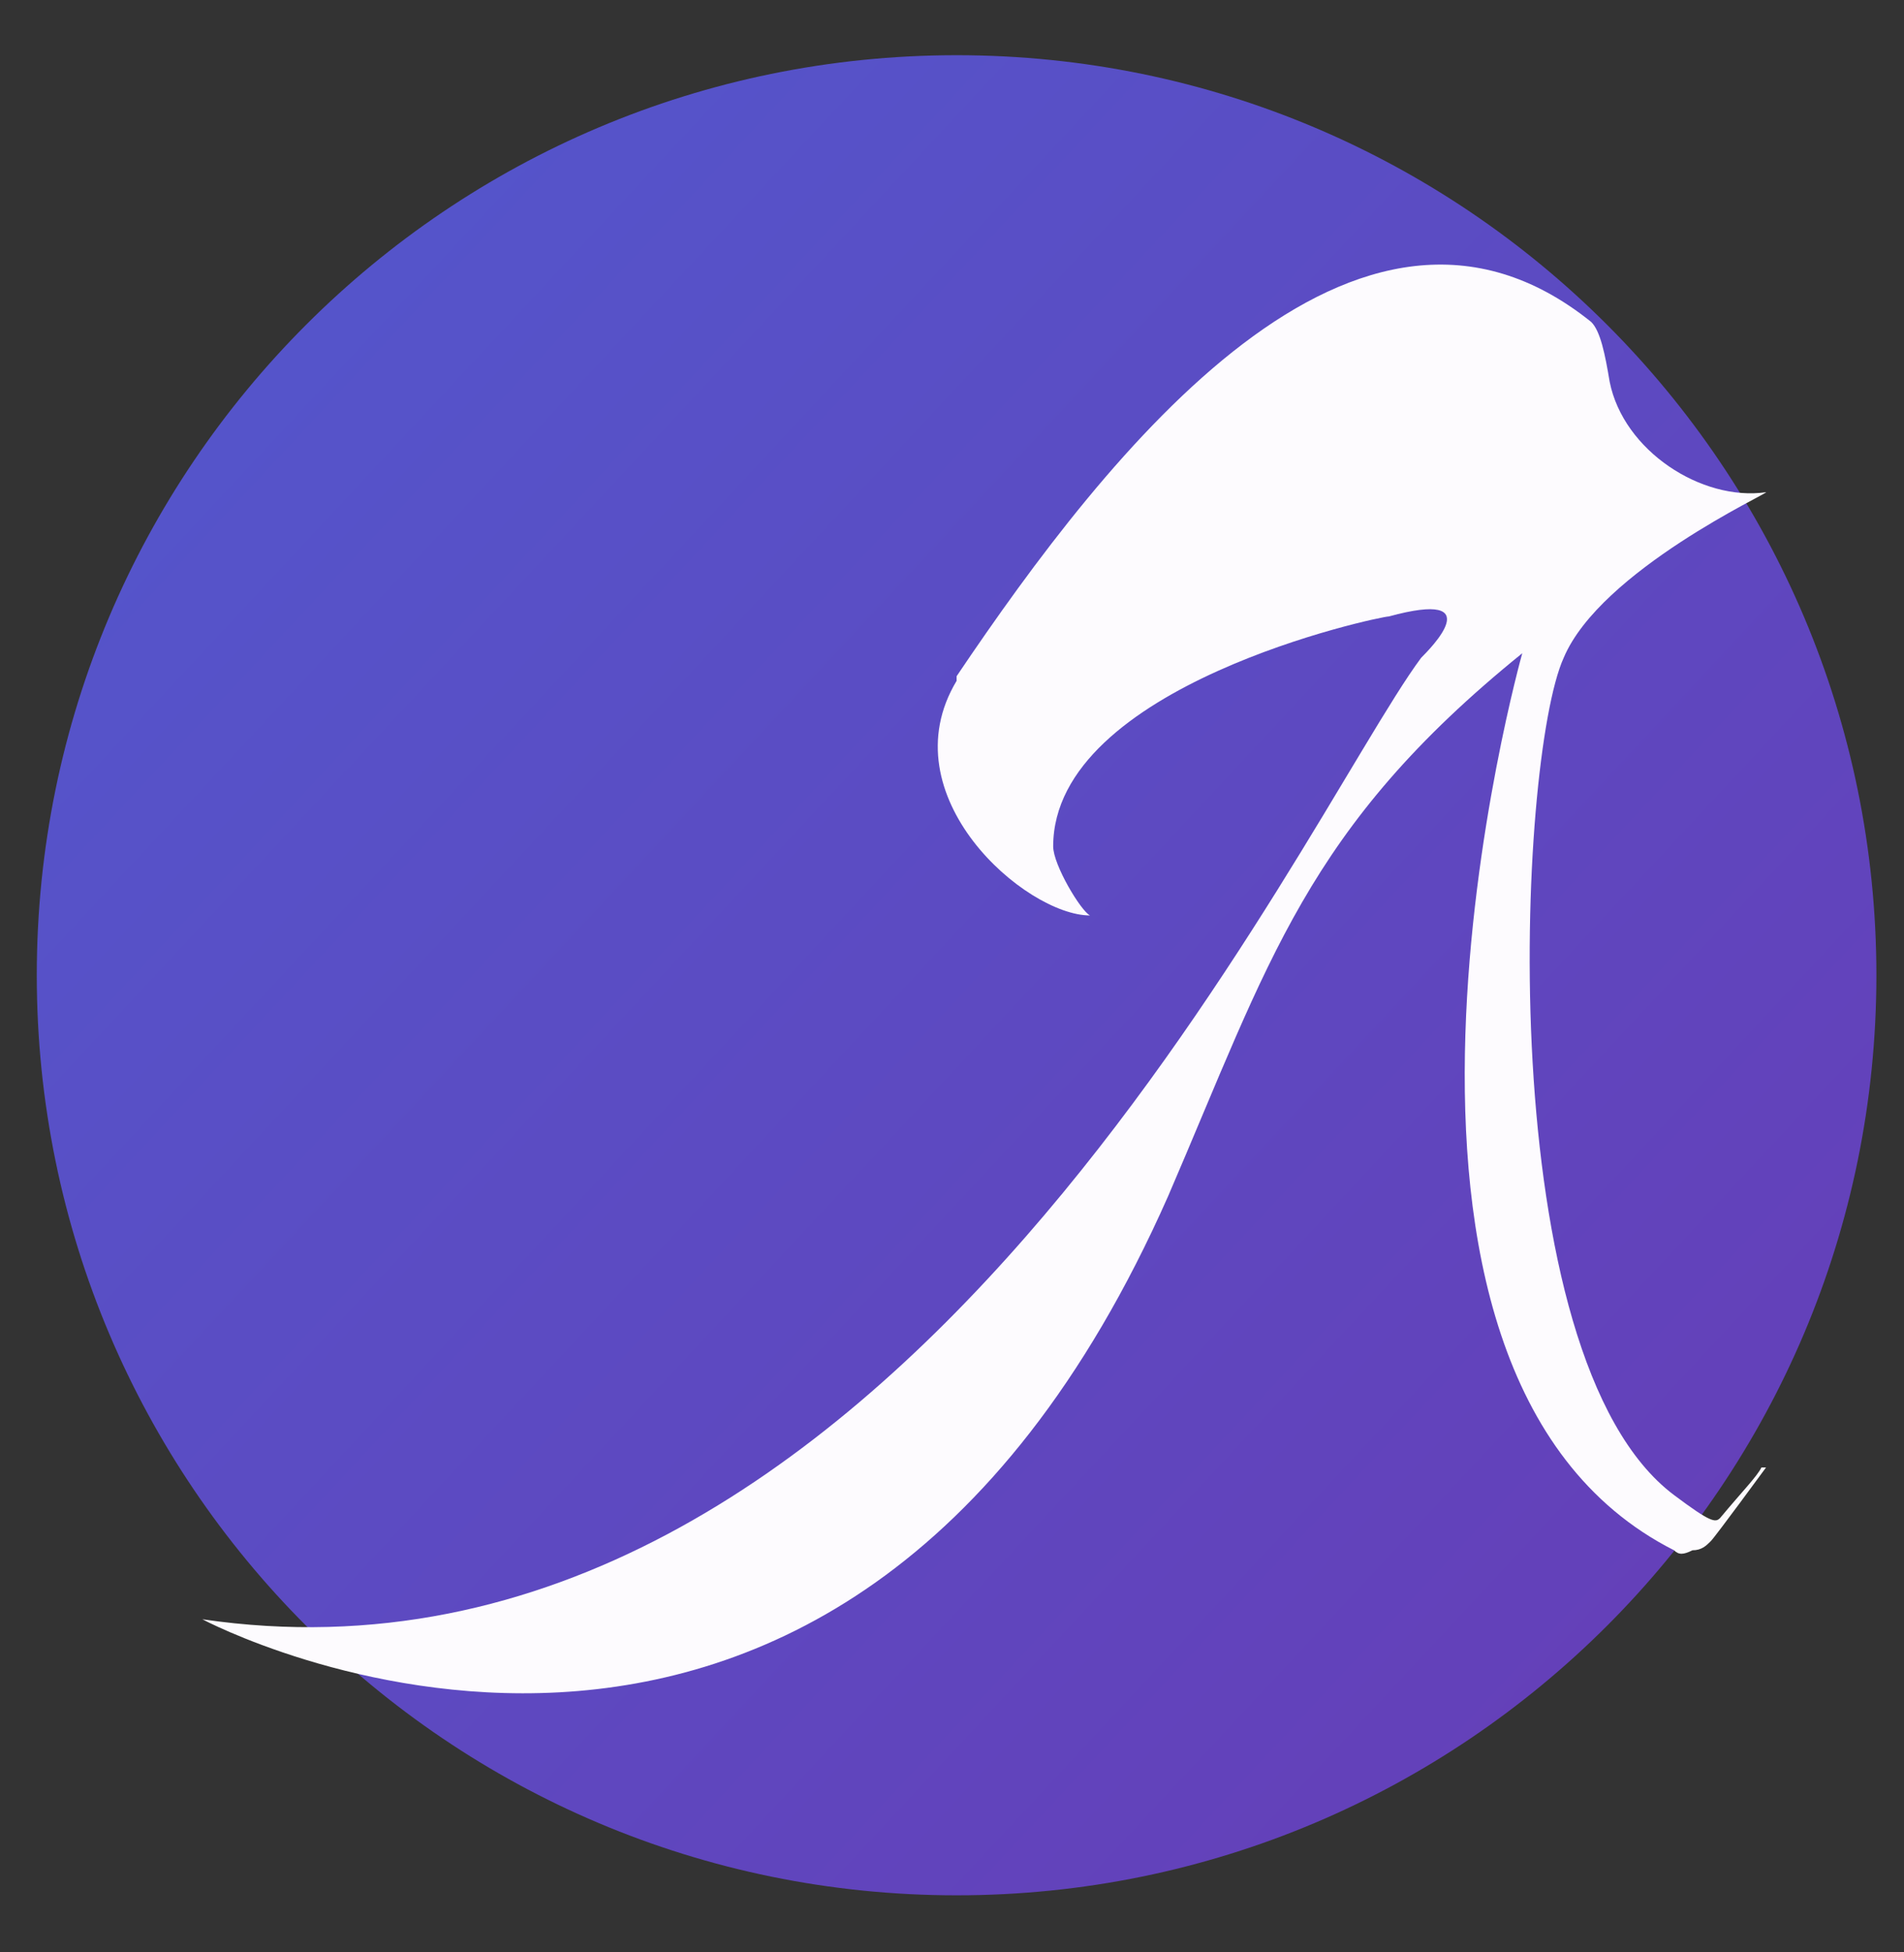
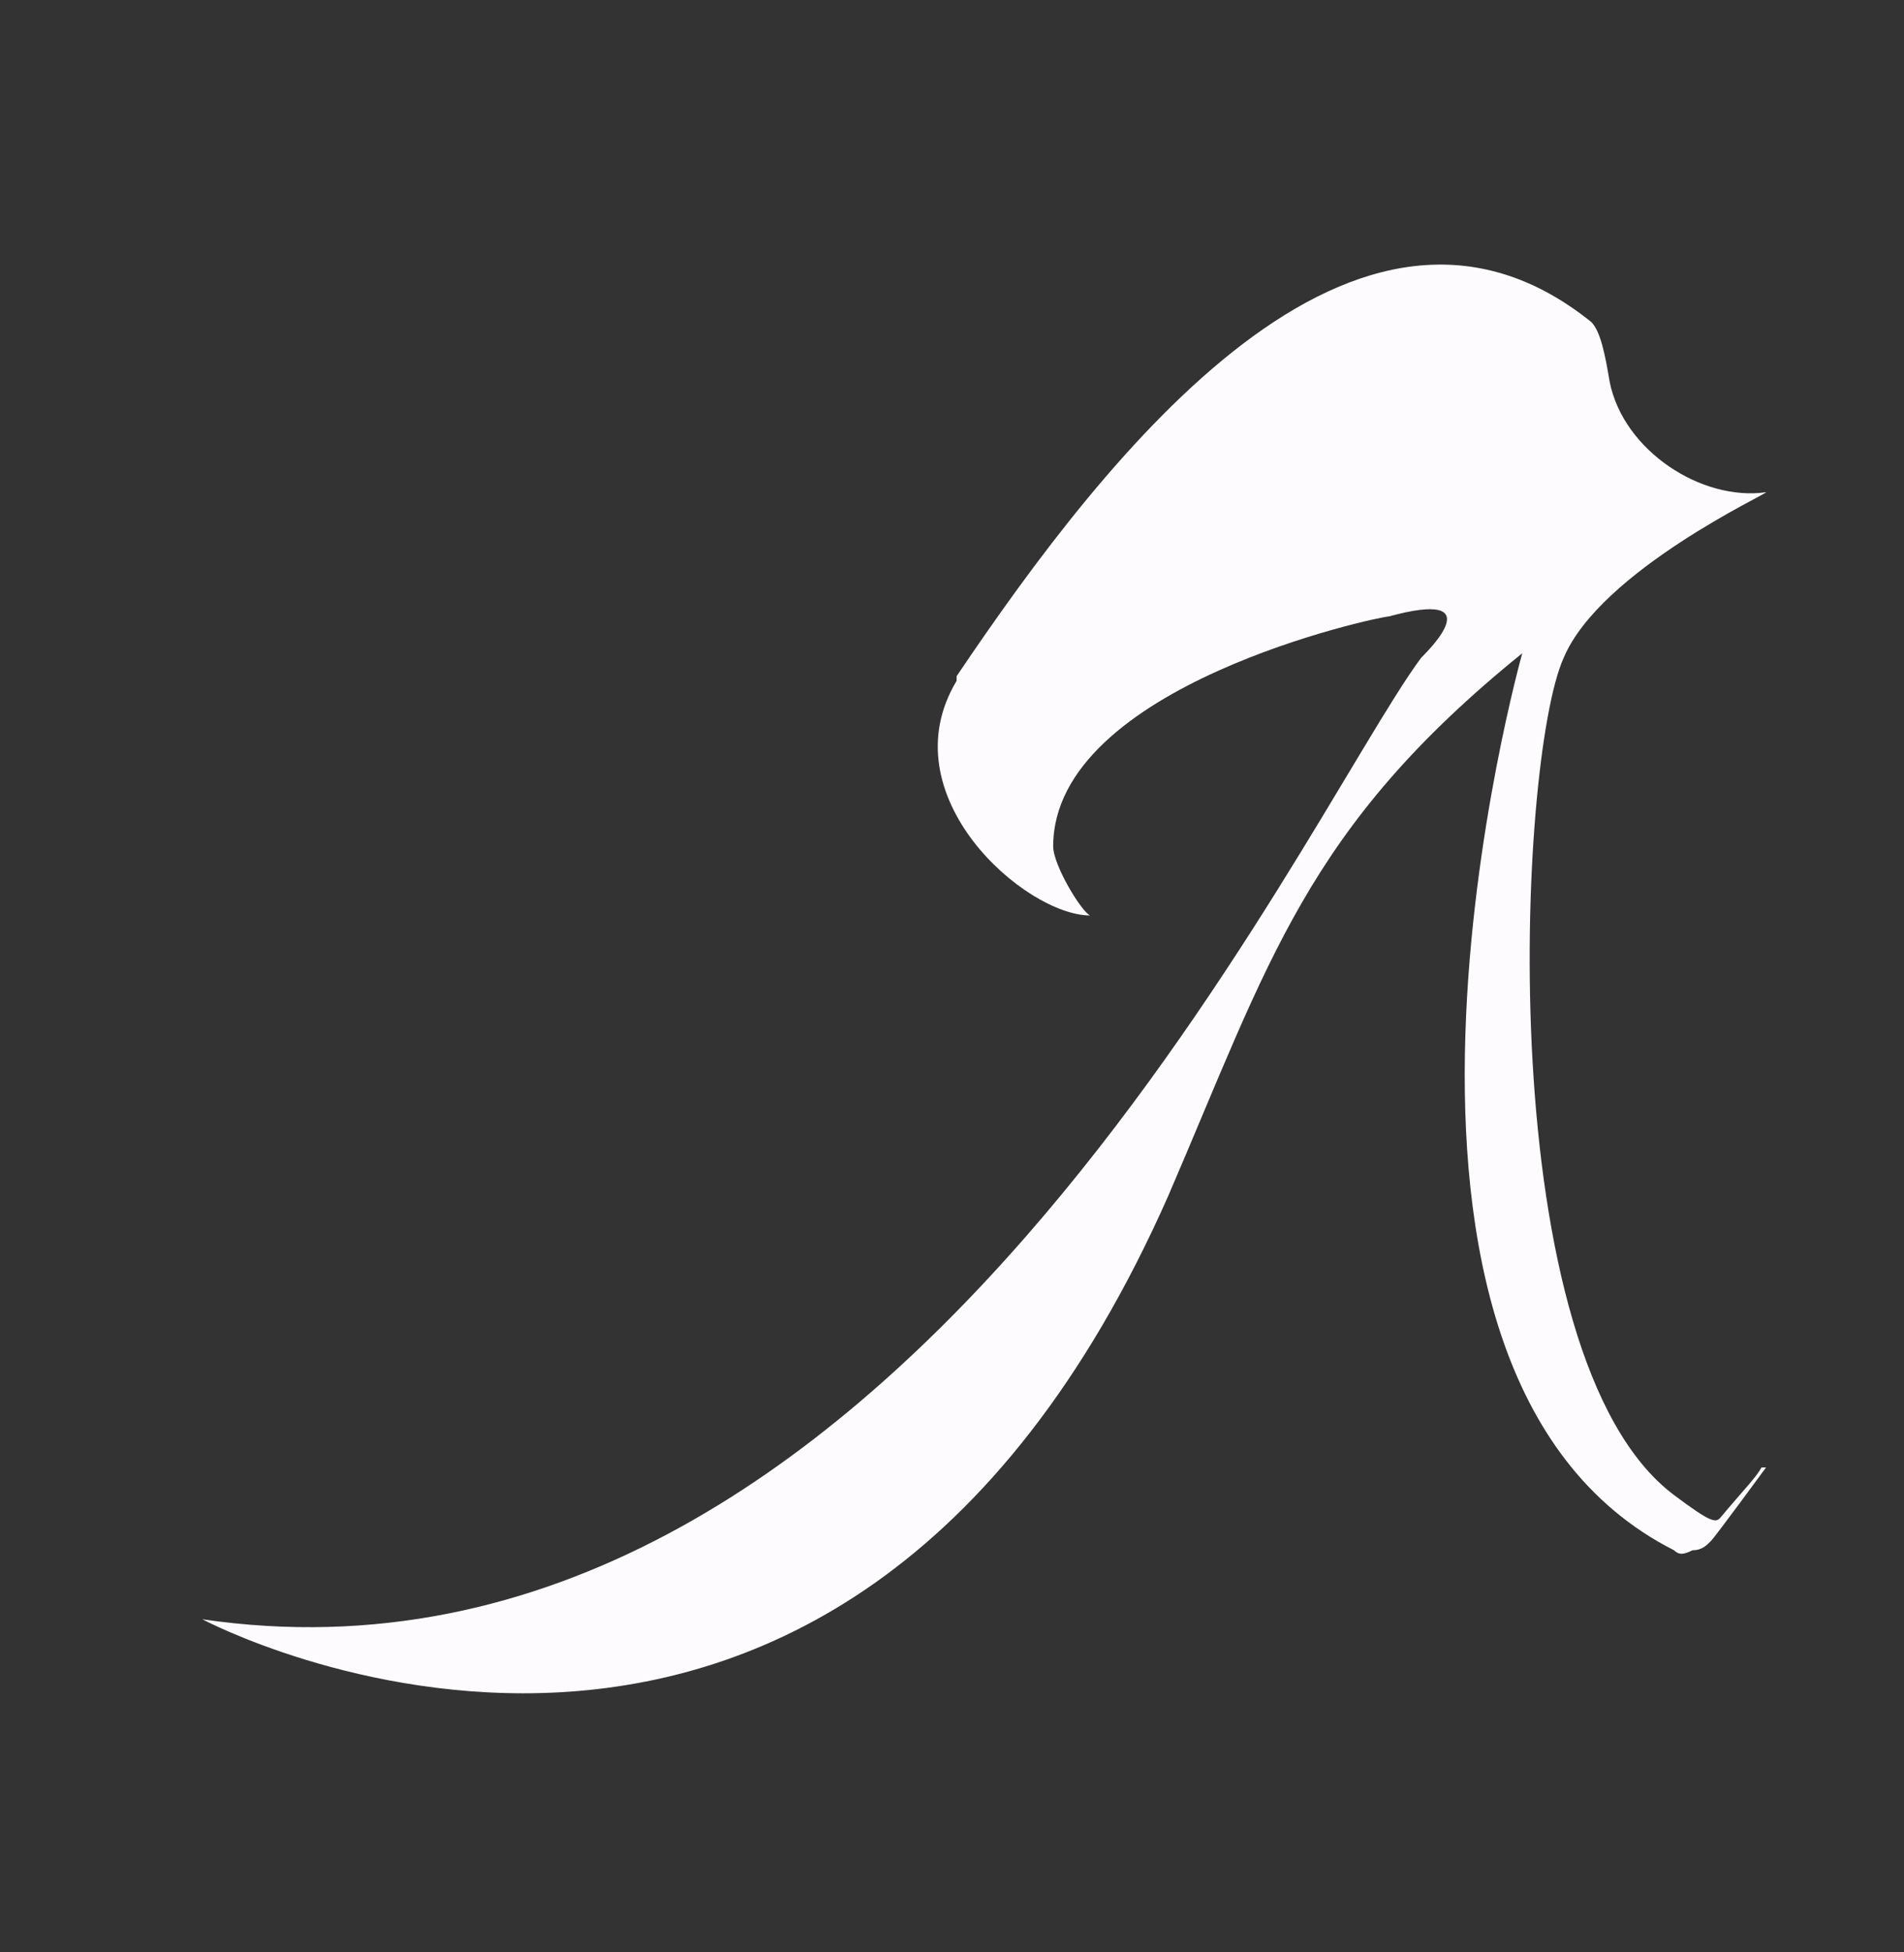
<svg xmlns="http://www.w3.org/2000/svg" width="120" height="123" viewBox="0 0 120 123" fill="none">
  <rect x="0" y="0" width="120" height="123" fill="#333333" stroke="none" />
-   <path d="M60.289 119.405C92.306 119.405 118.26 93.453 118.26 61.441C118.26 29.429 92.306 3.478 60.289 3.478C28.273 3.478 2.318 29.429 2.318 61.441C2.318 93.453 28.273 119.405 60.289 119.405Z" fill="url(#paint0_linear_15_6052)" />
  <path fill-rule="evenodd" clip-rule="evenodd" d="M105.508 97.668C83.189 86.365 95.942 41.154 95.942 41.154C82.319 52.167 80 60.572 73.624 75.352C52.464 123.172 12.754 102.015 12.754 102.015C56.232 108.391 82.029 51.587 89.566 41.444C90.145 40.864 93.913 37.096 87.537 38.835C86.957 38.835 66.377 43.182 66.377 53.326C66.377 54.485 68.116 57.383 68.696 57.673C64.638 57.673 55.942 50.138 60.29 42.893C60.29 42.893 60.29 42.893 60.29 42.603C69.855 28.402 85.507 8.404 100.29 20.287C100.87 20.866 101.16 22.316 101.45 24.055C102.319 28.402 107.247 31.59 111.305 31.01C111.594 31.01 100.87 35.937 98.551 41.444C95.653 47.82 93.913 85.496 105.508 94.19C107.826 95.929 108.116 95.929 108.406 95.639C109.855 93.901 110.725 93.031 111.015 92.451C111.015 92.451 111.015 92.451 111.305 92.451C111.305 92.451 108.116 96.799 107.826 97.089C107.537 97.378 107.247 97.668 106.667 97.668C106.087 97.958 105.797 97.958 105.508 97.668Z" fill="#FDFBFE" />
  <defs>
    <linearGradient id="paint0_linear_15_6052" x1="18.288" y1="22.319" x2="103.785" y2="102.03" gradientUnits="userSpaceOnUse">
      <stop stop-color="#5554CA" />
      <stop offset="1" stop-color="#6440B9" />
    </linearGradient>
  </defs>
</svg>